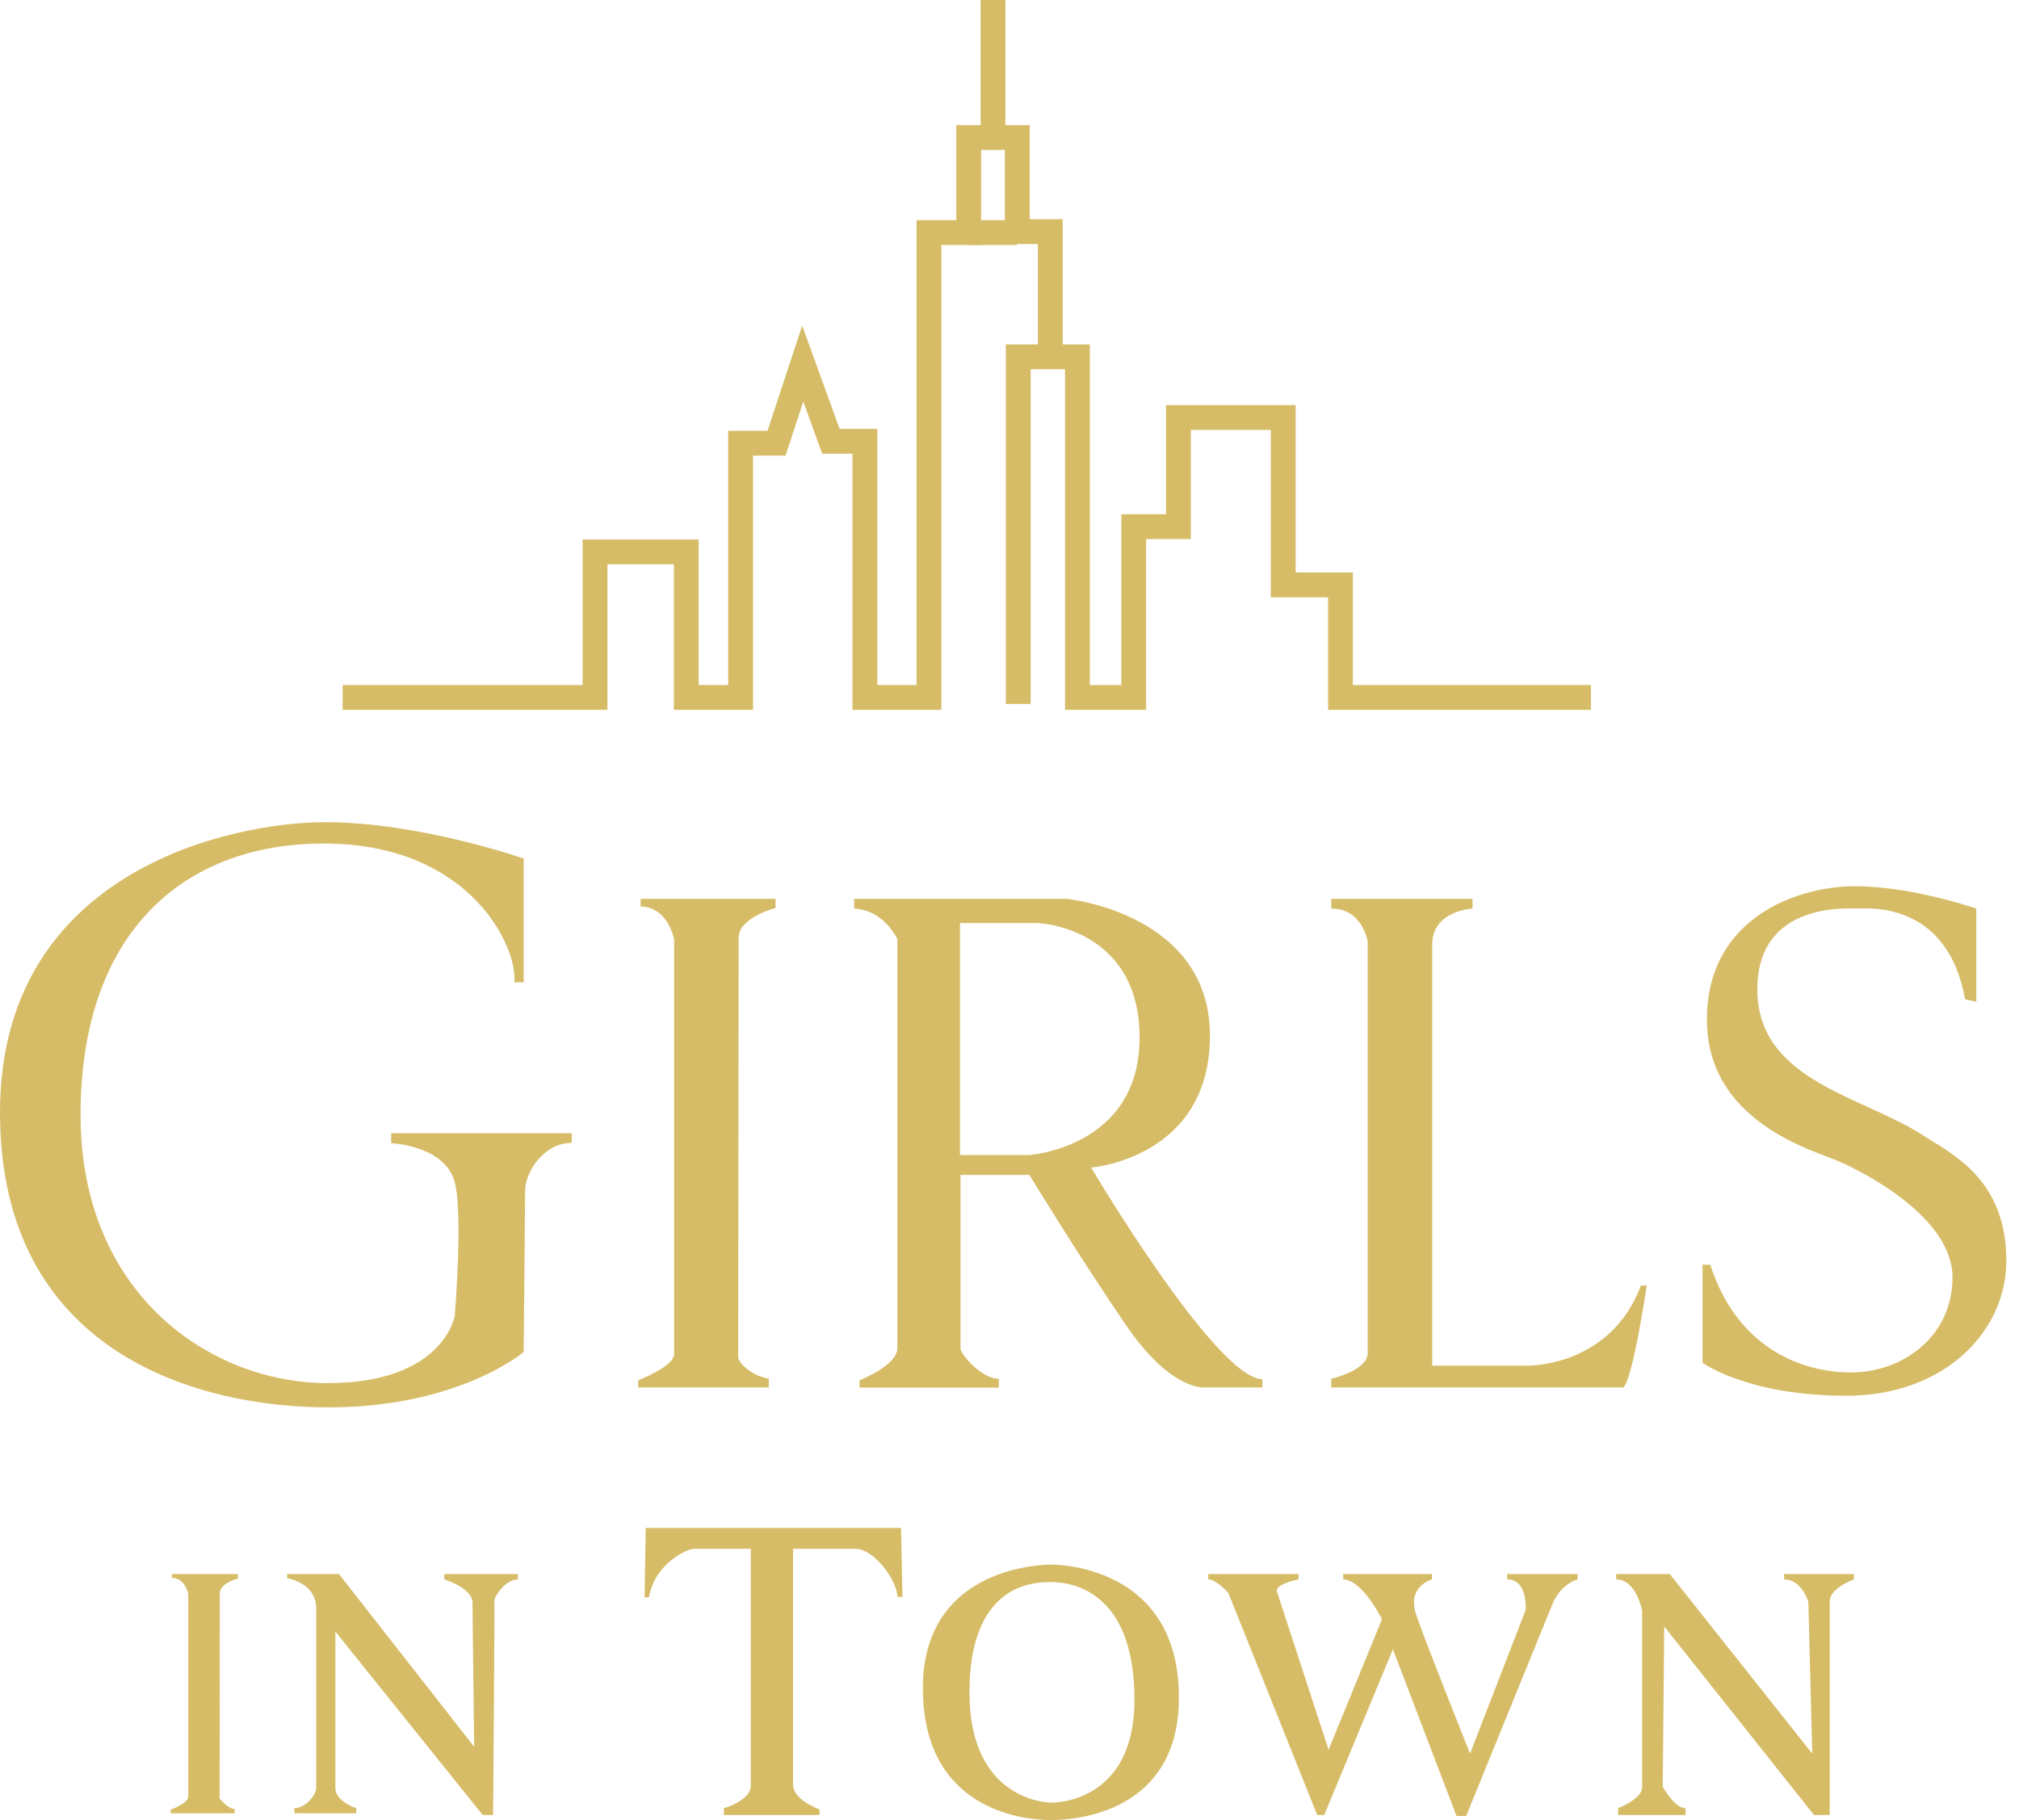
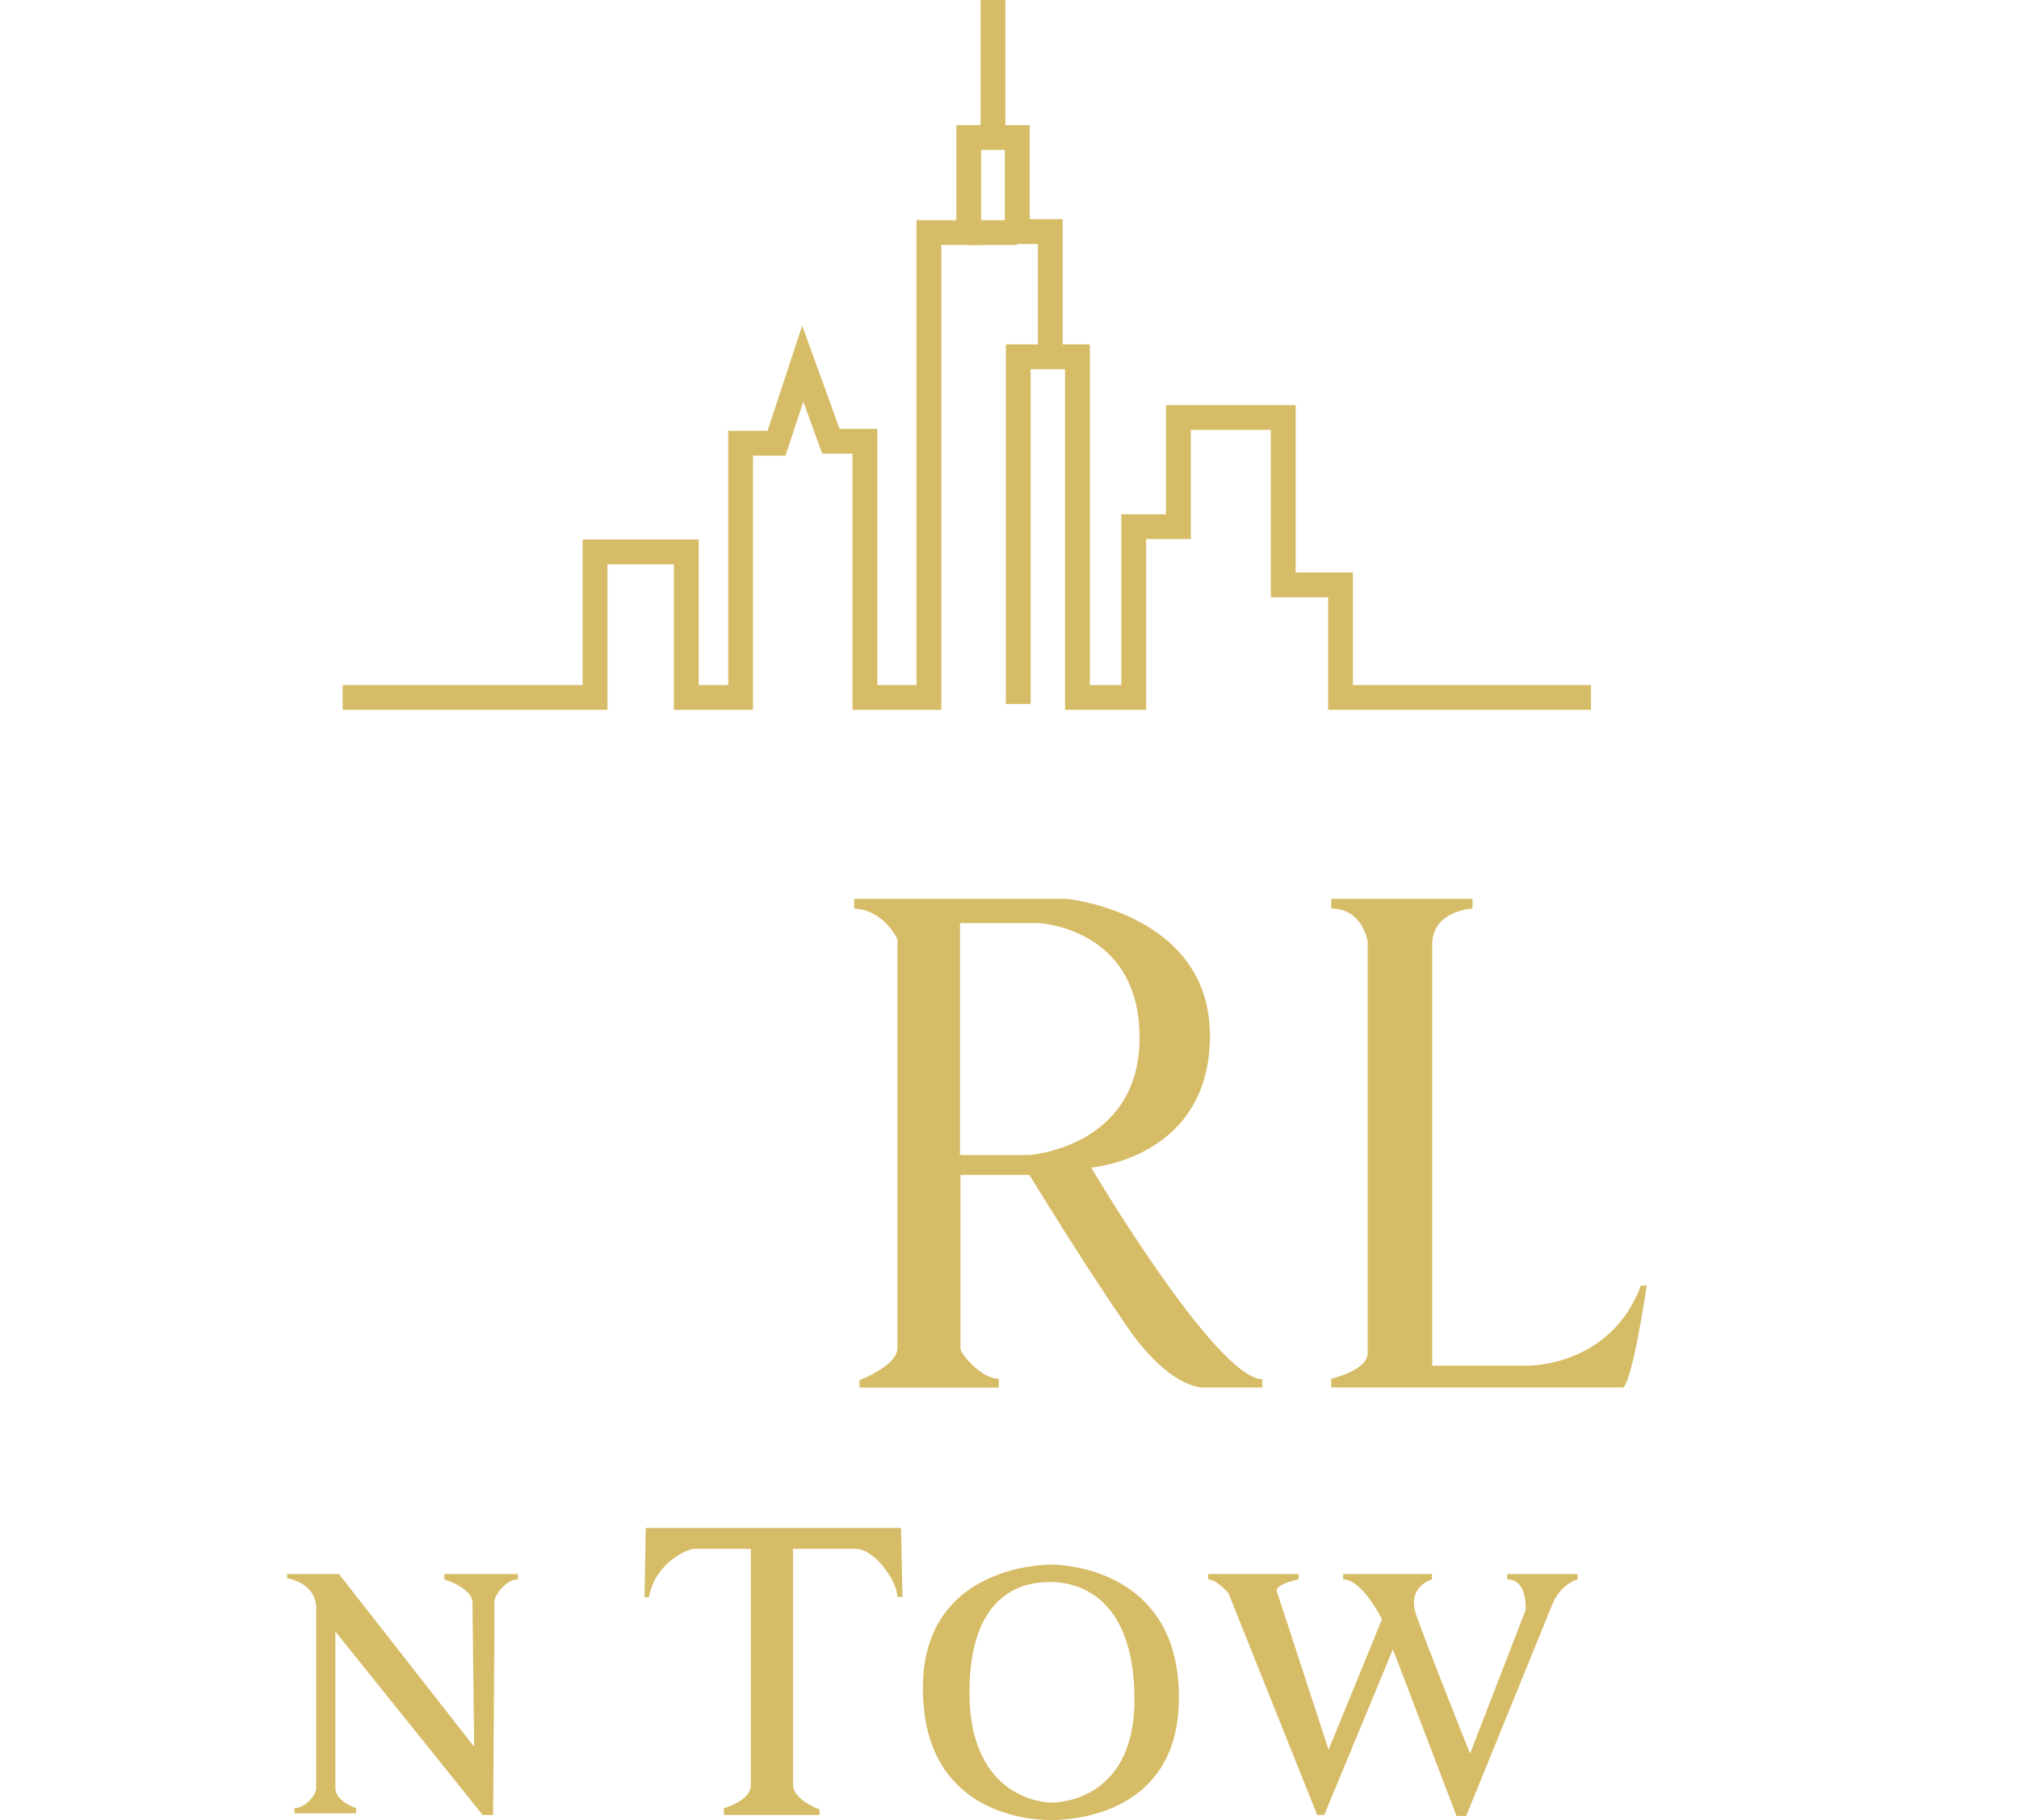
<svg xmlns="http://www.w3.org/2000/svg" width="122" height="110" viewBox="0 0 122 110" fill="none">
-   <path d="M31.643 59.367V51.889C31.643 51.889 25.368 49.69 19.649 49.69C13.93 49.69 0 52.651 0 67.227C0 81.802 11.995 85.057 19.854 85.057C27.714 85.057 31.643 81.714 31.643 81.714C31.643 81.714 31.732 72.799 31.732 71.89C31.732 70.981 32.758 69.074 34.547 69.074V68.488H23.637L23.637 69.092C23.637 69.092 26.893 69.221 27.479 71.45C27.987 73.378 27.479 79.515 27.479 79.515C27.479 79.515 26.834 83.591 19.796 83.591C12.757 83.591 4.868 78.254 4.868 67.374C4.868 56.493 10.968 50.98 19.561 50.98C28.154 50.98 31.087 56.874 31.087 59.103V59.367H31.643Z" fill="#D7BC67" />
-   <path d="M38.712 54.792V54.323H46.864V54.88C46.864 54.88 44.632 55.437 44.632 56.688C44.632 58.389 44.606 81.802 44.606 82.037C44.606 82.272 45.242 83.093 46.453 83.327L46.454 83.855H38.565V83.415C38.565 83.415 40.735 82.594 40.735 81.832C40.735 81.069 40.735 56.757 40.735 56.757C40.735 56.757 40.354 54.792 38.712 54.792Z" fill="#D7BC67" />
  <path d="M58.009 69.808H62.173C62.173 69.808 68.86 69.368 68.86 62.71C68.86 56.053 62.76 55.789 62.76 55.789H58.009V69.808ZM51.616 54.323H64.461C64.461 54.323 73.112 55.174 73.112 62.593C73.112 70.013 65.934 70.563 65.934 70.563C65.934 70.563 73.464 83.298 76.279 83.357V83.855H72.848C72.848 83.855 70.825 84.148 68.068 80.13C65.311 76.113 62.202 71.01 62.202 71.01H58.038C58.038 71.01 58.038 81.059 58.038 81.509C58.038 81.805 59.269 83.327 60.355 83.327L60.355 83.86H51.938V83.415C51.938 83.415 54.225 82.535 54.225 81.48C54.225 80.424 54.225 56.757 54.225 56.757C54.225 56.757 53.433 54.998 51.615 54.91L51.616 54.323Z" fill="#D7BC67" />
  <path d="M80.443 54.323H88.977V54.91C88.977 54.91 86.543 55.027 86.543 57.08C86.543 59.133 86.543 82.536 86.543 82.536C86.543 82.536 91.783 82.536 92.32 82.536C92.858 82.536 97.394 82.359 99.154 77.697H99.506C99.506 77.697 98.684 83.269 98.098 83.855H80.443V83.327C80.443 83.327 82.643 82.829 82.643 81.773C82.643 80.717 82.643 56.904 82.643 56.904C82.643 56.904 82.349 54.91 80.443 54.91V54.323Z" fill="#D7BC67" />
-   <path d="M119.419 60.54V54.91C119.419 54.91 115.518 53.56 112.087 53.56C108.656 53.56 103.142 55.437 103.142 61.625C103.142 67.813 109.565 69.514 111.119 70.189C112.673 70.863 117.982 73.591 117.982 77.198C117.982 80.805 114.932 82.946 111.852 82.946C108.773 82.946 104.931 81.392 103.347 76.435H102.878V82.359C102.878 82.359 105.576 84.354 111.559 84.354C117.542 84.354 121.237 80.424 121.237 76.201C121.237 71.245 117.914 69.737 116.281 68.664C112.636 66.269 106.308 65.362 106.192 59.954C106.075 54.497 111.618 54.91 112.204 54.91C112.79 54.91 117.664 54.392 118.744 60.394L119.419 60.54Z" fill="#D7BC67" />
-   <path d="M10.385 95.361V95.131H14.376V95.404C14.376 95.404 13.283 95.677 13.283 96.289C13.283 97.122 13.271 108.699 13.271 108.699C13.271 108.699 13.787 109.331 14.175 109.331L14.175 109.589H10.313V109.374C10.313 109.374 11.375 108.972 11.375 108.599C11.375 108.225 11.375 96.323 11.375 96.323C11.375 96.323 11.189 95.361 10.385 95.361Z" fill="#D7BC67" />
  <path d="M17.347 95.131V95.38C17.347 95.38 19.107 95.644 19.107 97.199C19.107 97.199 19.107 107.683 19.107 108.079C19.107 108.475 18.447 109.281 17.787 109.281V109.589H21.526V109.281C21.526 109.281 20.265 108.885 20.265 108.064C20.265 107.243 20.265 98.606 20.265 98.606L29.166 109.692H29.796C29.796 109.692 29.899 97.052 29.87 96.788C29.84 96.524 30.515 95.454 31.292 95.454V95.131H26.849V95.454C26.849 95.454 28.55 95.967 28.55 96.862L28.651 105.57L20.485 95.131H17.347Z" fill="#D7BC67" />
  <path d="M38.947 96.536L39.019 92.345H54.445L54.533 96.51H54.225C54.225 95.557 52.846 93.606 51.688 93.606C50.53 93.606 47.92 93.606 47.92 93.606C47.92 93.606 47.92 107.561 47.92 107.859C47.92 108.157 48.096 108.783 49.518 109.355V109.692H43.741V109.281C43.741 109.281 45.368 108.827 45.368 107.918V93.606C45.41 93.606 42.245 93.606 41.922 93.606C41.6 93.606 39.664 94.369 39.224 96.451V96.524L38.947 96.536Z" fill="#D7BC67" />
  <path d="M58.58 102.285C58.58 108.955 63.5 108.944 63.5 108.944C63.5 108.944 68.551 109.105 68.551 102.727C68.551 95.865 64.416 95.615 63.5 95.615C62.584 95.615 58.58 95.615 58.58 102.285ZM63.536 94.559C63.815 94.559 71.264 94.589 71.235 102.61C71.235 109.545 65.025 110 63.5 110C61.974 110 55.765 109.487 55.765 102.023C55.765 94.559 63.258 94.559 63.536 94.559Z" fill="#D7BC67" />
  <path d="M73.009 95.454V95.131H78.464V95.454C78.464 95.454 77.144 95.703 77.144 96.143L80.282 105.748L83.508 97.859C83.508 97.859 82.306 95.454 81.162 95.454V95.131H86.529V95.454C86.529 95.454 85.062 95.845 85.537 97.472C85.549 97.512 85.561 97.553 85.576 97.595C86.162 99.325 88.831 105.982 88.831 105.982L92.189 97.302C92.189 97.302 92.336 95.454 91.074 95.454L91.074 95.131H95.326L95.327 95.454C95.327 95.454 94.403 95.674 93.86 96.818L88.596 109.751H88.01L84.168 99.677L80.018 109.692H79.593L74.226 96.275C74.226 96.275 73.508 95.454 73.009 95.454Z" fill="#D7BC67" />
-   <path d="M97.658 95.454V95.131H100.899L109.506 105.982L109.272 96.832C109.272 96.832 108.905 95.454 107.805 95.454V95.131H112.028V95.454C112.028 95.454 110.652 95.936 110.566 96.712C110.563 96.737 110.562 96.762 110.562 96.788C110.562 97.609 110.562 109.692 110.562 109.692H109.609L100.562 98.299L100.473 107.976C100.473 107.976 101.163 109.281 101.852 109.281V109.692H97.775V109.281C97.775 109.281 99.227 108.724 99.227 108.021C99.227 107.317 99.227 97.346 99.227 97.346C99.227 97.346 98.875 95.454 97.658 95.454Z" fill="#D7BC67" />
  <path d="M63.463 21.565H61.528V42.544M63.463 21.565V13.999H61.469V8.31H58.536V14.057H56.132V42.153H52.261V26.668H50.207L48.507 21.976L46.923 26.785H44.753V42.153H41.468V33.355H35.955V42.153H20.705M63.463 21.565H65.106V42.153H68.507V31.829H71.206V25.231H77.54V35.349H81.001V42.153H96.133" stroke="#D7BC67" stroke-width="1.5" stroke-miterlimit="10" />
  <path d="M58.536 14.057H61.469H58.536Z" fill="#D7BC67" />
  <path d="M58.536 14.057H61.469" stroke="#D7BC67" stroke-width="1.5" stroke-miterlimit="10" />
  <path d="M60.003 8.016V-6.38962e-05V8.016Z" fill="#D7BC67" />
  <path d="M60.003 8.016V-6.37387e-05" stroke="#D7BC67" stroke-width="1.5" stroke-miterlimit="10" />
</svg>